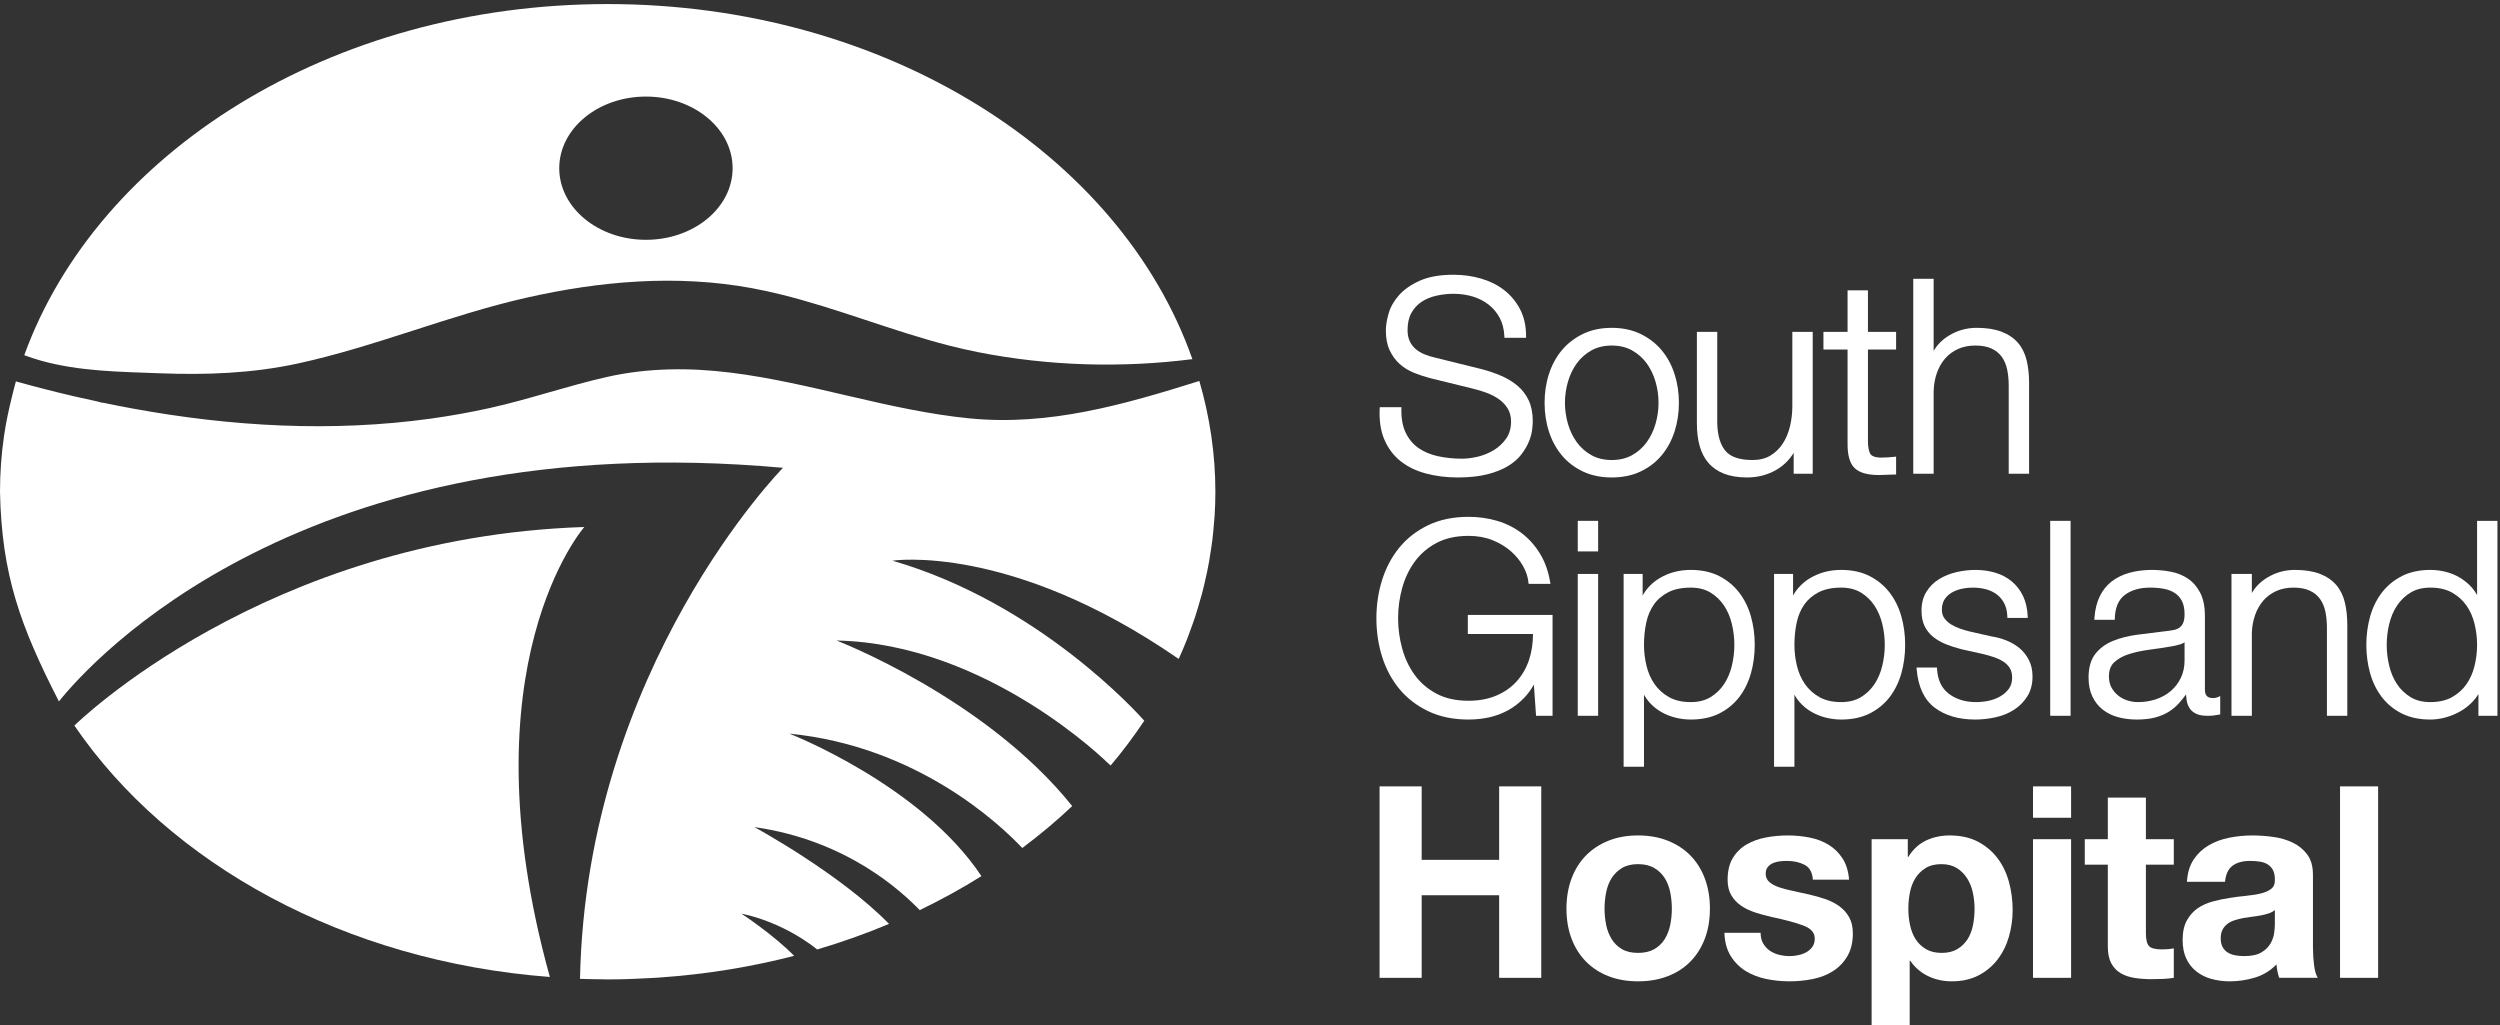
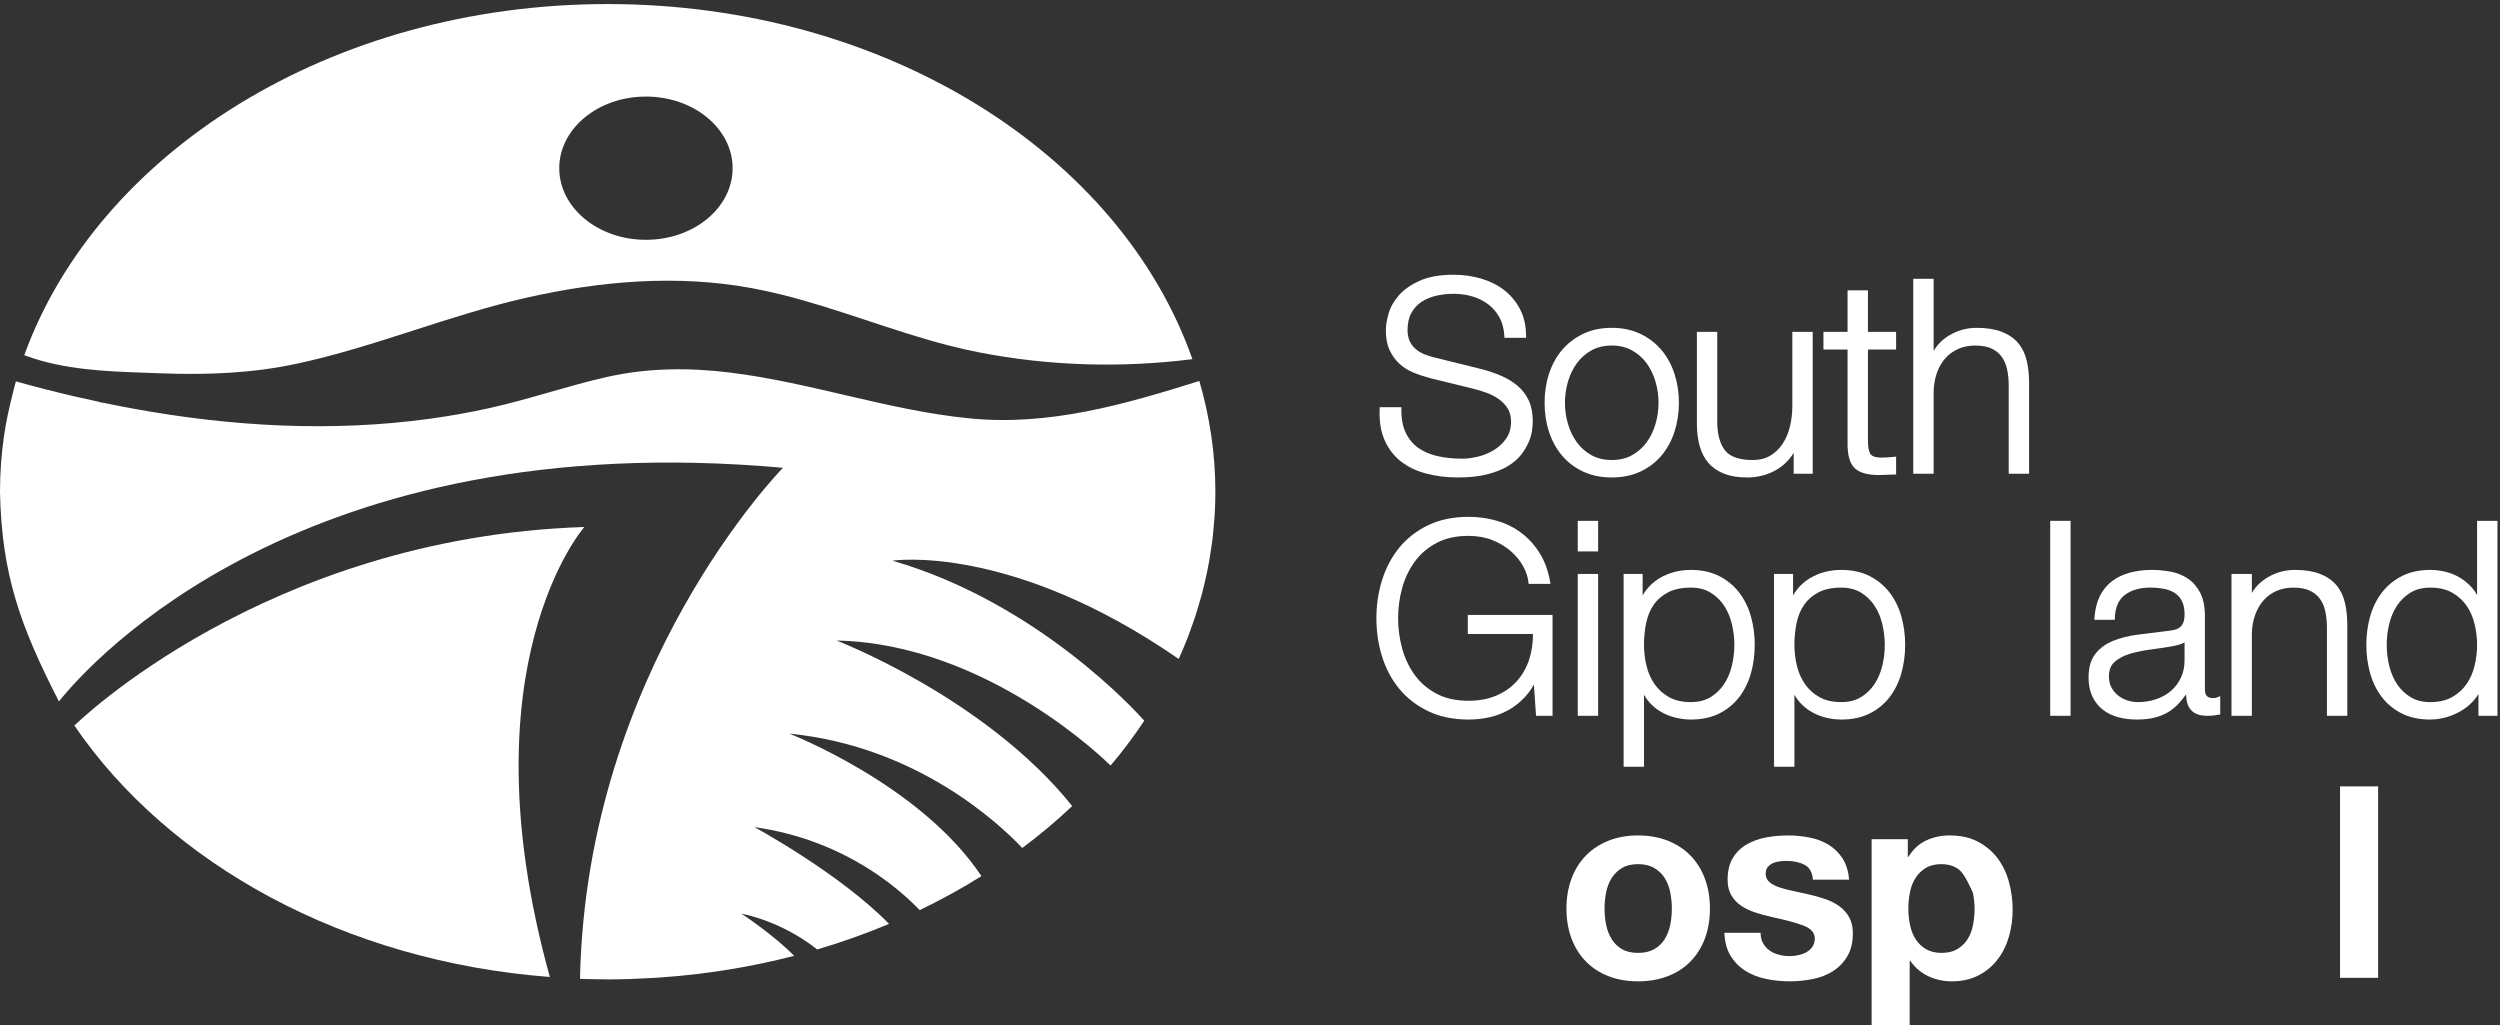
<svg xmlns="http://www.w3.org/2000/svg" width="100%" height="100%" viewBox="0 0 812 333" version="1.1" xml:space="preserve" style="fill-rule:evenodd;clip-rule:evenodd;stroke-linejoin:round;stroke-miterlimit:2;">
  <rect x="0" y="0" width="812" height="333" fill="#333333" stroke="none" />
  <g transform="matrix(4.167,0,0,4.167,0,0)">
    <path d="M50.348,7.527C54.079,7.527 57.104,10.027 57.104,13.11C57.104,16.193 54.079,18.692 50.348,18.692C46.616,18.692 43.591,16.193 43.591,13.11C43.591,10.027 46.616,7.527 50.348,7.527ZM23.237,28.328C29.27,27.014 34.988,24.577 41.011,23.21C46.774,21.903 52.768,21.382 58.613,22.462C59.367,22.602 60.114,22.766 60.857,22.949C65.311,24.046 69.584,25.815 74.034,26.95C74.776,27.139 75.523,27.31 76.276,27.458C81.759,28.533 87.404,28.695 92.942,27.994C87.331,12.025 69.056,0.317 47.362,0.317C25.808,0.317 7.628,11.875 1.891,27.685C2.311,27.843 2.736,27.981 3.165,28.103C6.167,28.953 9.357,28.977 12.462,29.096C16.098,29.235 19.671,29.104 23.237,28.328Z" style="fill:white;fill-rule:nonzero;" />
    <path d="M42.859,76.151C42.86,76.156 42.861,76.161 42.863,76.166" style="fill:rgb(15,108,151);fill-rule:nonzero;" />
    <path d="M45.546,41.077C20.646,41.893 5.822,56.53 5.798,56.555C13.158,67.342 26.848,74.936 42.859,76.151C36.102,51.817 45.546,41.077 45.546,41.077Z" style="fill:white;fill-rule:nonzero;" />
    <path d="M5.797,56.556L5.798,56.555C5.762,56.503 5.721,56.453 5.686,56.401C5.722,56.451 5.762,56.509 5.797,56.556Z" style="fill:rgb(15,108,151);fill-rule:nonzero;" />
    <path d="M69.561,43.703C69.561,43.703 78.75,42.291 91.875,51.362C92.118,50.828 92.345,50.288 92.558,49.743C92.641,49.531 92.714,49.316 92.792,49.103C92.921,48.752 93.05,48.401 93.166,48.046C93.245,47.807 93.315,47.565 93.388,47.324C93.49,46.987 93.589,46.65 93.68,46.309C93.746,46.062 93.807,45.812 93.867,45.563C93.949,45.221 94.025,44.878 94.096,44.533C94.147,44.285 94.196,44.037 94.241,43.787C94.305,43.428 94.36,43.067 94.412,42.705C94.446,42.467 94.482,42.23 94.511,41.99C94.558,41.589 94.593,41.184 94.625,40.778C94.641,40.576 94.664,40.375 94.676,40.172C94.712,39.562 94.734,38.948 94.734,38.331C94.734,38.329 94.733,38.327 94.733,38.325C94.733,35.354 94.289,32.469 93.484,29.695C92.02,30.155 90.558,30.604 89.091,31.011C87.622,31.418 86.149,31.783 84.665,32.07C83.182,32.358 81.688,32.57 80.178,32.671C78.668,32.773 77.142,32.764 75.594,32.613C69.274,31.994 63.234,29.823 56.941,29.044C53.73,28.647 50.506,28.666 47.34,29.376C44.256,30.068 41.266,31.118 38.178,31.803C36.653,32.142 35.118,32.416 33.579,32.63C25.88,33.697 18.037,33.254 10.355,31.846C9.585,31.705 8.818,31.554 8.052,31.394L7.94,31.388L7.589,31.291C6.981,31.161 6.373,31.03 5.768,30.889C4.248,30.535 2.737,30.146 1.238,29.728C1.134,30.09 1.05,30.459 0.956,30.825C0.697,31.856 0.471,32.897 0.317,33.956C0.108,35.391 0,36.851 0,38.331C0.129,44.798 1.587,48.806 4.592,54.672C7.077,51.575 23.573,33.092 61.031,36.463C61.031,36.463 45.696,52.033 45.209,76.298C45.757,76.317 46.307,76.327 46.859,76.331C47.029,76.333 47.196,76.341 47.367,76.341L47.373,76.341C48.522,76.341 49.658,76.298 50.786,76.232C50.997,76.22 51.209,76.208 51.42,76.193C55.044,75.943 58.553,75.369 61.899,74.503C60.261,72.832 57.782,71.21 57.782,71.21C61.104,71.912 63.415,73.778 63.692,74.008C65.622,73.438 67.493,72.772 69.296,72.014C65.46,68.08 58.804,64.469 58.804,64.469C66.013,65.491 70.27,69.478 71.689,70.939C73.361,70.133 74.968,69.25 76.498,68.29C71.768,61.162 61.527,57.184 61.527,57.184C71.504,58.164 77.94,64.252 79.683,66.098C81.055,65.069 82.359,63.983 83.571,62.83C83.571,62.83 83.572,62.829 83.573,62.828C76.813,54.382 65.204,49.926 65.204,49.926C76.983,50.158 86.379,59.499 86.379,59.499L86.571,59.665L86.572,59.665C87.52,58.544 88.392,57.379 89.19,56.177L89.191,56.177C88.717,55.639 80.973,47.001 69.561,43.703Z" style="fill:white;fill-rule:nonzero;" />
    <path d="M118.286,30.07C117.921,29.762 117.495,29.502 117.019,29.296C116.545,29.091 116.035,28.916 115.504,28.777L111.864,27.877C111.57,27.811 111.285,27.722 111.019,27.613C110.76,27.506 110.53,27.366 110.335,27.196C110.142,27.029 109.988,26.824 109.878,26.585C109.769,26.346 109.713,26.06 109.713,25.732C109.713,25.199 109.813,24.751 110.01,24.397C110.207,24.041 110.47,23.752 110.792,23.535C111.117,23.316 111.503,23.153 111.938,23.053C112.852,22.841 113.897,22.84 114.794,23.113C115.256,23.253 115.67,23.464 116.025,23.738C116.378,24.011 116.668,24.356 116.888,24.762C117.107,25.167 117.232,25.651 117.259,26.199L117.265,26.328L118.951,26.328L118.951,26.192C118.951,25.407 118.794,24.707 118.486,24.112C118.179,23.52 117.762,23.015 117.248,22.616C116.734,22.216 116.128,21.913 115.446,21.714C114.769,21.516 114.047,21.416 113.298,21.416C112.239,21.416 111.355,21.571 110.672,21.878C109.989,22.183 109.442,22.563 109.047,23.008C108.652,23.453 108.379,23.935 108.235,24.44C108.093,24.937 108.021,25.379 108.021,25.752C108.021,26.355 108.12,26.874 108.315,27.293C108.51,27.713 108.771,28.072 109.089,28.362C109.407,28.649 109.782,28.883 110.205,29.055C110.614,29.221 111.045,29.364 111.489,29.479L114.812,30.294C115.156,30.377 115.51,30.485 115.863,30.614C116.214,30.742 116.537,30.908 116.825,31.11C117.108,31.308 117.342,31.554 117.519,31.842C117.693,32.126 117.781,32.468 117.781,32.859C117.781,33.371 117.656,33.814 117.408,34.171C117.155,34.537 116.835,34.84 116.456,35.074C116.074,35.308 115.654,35.482 115.209,35.591C114.762,35.699 114.344,35.753 113.966,35.753C113.296,35.753 112.659,35.688 112.073,35.558C111.493,35.43 110.986,35.216 110.564,34.921C110.146,34.629 109.813,34.231 109.574,33.74C109.334,33.247 109.219,32.621 109.232,31.879L109.235,31.74L107.546,31.74L107.54,31.87C107.497,32.806 107.624,33.621 107.917,34.292C108.21,34.965 108.635,35.524 109.18,35.955C109.723,36.383 110.387,36.704 111.151,36.908C111.911,37.112 112.745,37.216 113.632,37.216C114.516,37.216 115.287,37.133 115.923,36.972C116.559,36.809 117.102,36.594 117.537,36.329C117.976,36.063 118.326,35.76 118.578,35.428C118.827,35.102 119.022,34.772 119.16,34.448C119.297,34.123 119.384,33.812 119.42,33.523C119.456,33.234 119.473,33.01 119.473,32.837C119.473,32.208 119.367,31.662 119.158,31.213C118.948,30.765 118.655,30.38 118.286,30.07Z" style="fill:white;fill-rule:nonzero;" />
    <path d="M125.628,35.857C125.027,35.857 124.494,35.73 124.044,35.479C123.59,35.225 123.207,34.886 122.906,34.472C122.603,34.055 122.371,33.574 122.216,33.04C122.06,32.505 121.981,31.952 121.981,31.396C121.981,30.84 122.06,30.286 122.216,29.751C122.371,29.218 122.603,28.737 122.906,28.319C123.207,27.905 123.59,27.566 124.044,27.313C124.495,27.06 125.028,26.933 125.628,26.933C126.229,26.933 126.762,27.06 127.214,27.313C127.668,27.567 128.05,27.905 128.351,28.319C128.653,28.735 128.886,29.217 129.041,29.751C129.197,30.288 129.276,30.841 129.276,31.396C129.276,31.951 129.197,32.504 129.041,33.04C128.886,33.575 128.653,34.057 128.351,34.472C128.05,34.886 127.668,35.224 127.214,35.479C126.764,35.73 126.231,35.857 125.628,35.857ZM129.515,27.295C129.074,26.768 128.521,26.342 127.872,26.028C127.221,25.713 126.467,25.553 125.628,25.553C124.79,25.553 124.035,25.713 123.385,26.028C122.736,26.342 122.183,26.769 121.742,27.295C121.3,27.822 120.962,28.445 120.735,29.149C120.508,29.847 120.394,30.604 120.394,31.396C120.394,32.187 120.508,32.943 120.735,33.643C120.962,34.346 121.301,34.969 121.742,35.495C122.183,36.023 122.736,36.446 123.387,36.753C124.034,37.06 124.788,37.216 125.628,37.216C126.468,37.216 127.223,37.06 127.871,36.753C128.52,36.447 129.074,36.023 129.515,35.495C129.955,34.969 130.295,34.346 130.522,33.643C130.748,32.942 130.864,32.186 130.864,31.396C130.864,30.605 130.748,29.849 130.522,29.149C130.295,28.445 129.957,27.822 129.515,27.295Z" style="fill:white;fill-rule:nonzero;" />
    <path d="M139.705,31.668C139.705,32.197 139.643,32.725 139.521,33.235C139.4,33.74 139.209,34.193 138.954,34.582C138.701,34.967 138.379,35.28 137.994,35.511C137.613,35.742 137.145,35.857 136.601,35.857C135.603,35.857 134.896,35.621 134.5,35.154C134.097,34.679 133.88,33.962 133.853,33.025L133.853,25.868L132.265,25.868L132.265,33.005C132.265,33.657 132.337,34.245 132.479,34.755C132.622,35.274 132.853,35.721 133.165,36.082C133.477,36.445 133.889,36.73 134.388,36.925C134.882,37.118 135.486,37.216 136.183,37.216C137.012,37.216 137.777,37.017 138.456,36.623C139.013,36.3 139.467,35.856 139.81,35.299L139.81,36.924L141.293,36.924L141.293,25.868L139.705,25.868L139.705,31.668Z" style="fill:white;fill-rule:nonzero;" />
    <path d="M145.598,22.628L144.01,22.628L144.01,25.868L142.129,25.868L142.129,27.247L144.01,27.247L144.01,34.487C143.995,35.455 144.173,36.105 144.552,36.477C144.93,36.848 145.563,37.028 146.487,37.028C146.685,37.028 146.883,37.02 147.082,37.007C147.274,36.993 147.465,36.987 147.657,36.987L147.793,36.987L147.793,35.591L147.642,35.608C147.278,35.649 146.903,35.669 146.537,35.67C146.117,35.646 145.857,35.534 145.762,35.339C145.653,35.115 145.598,34.795 145.598,34.384L145.598,27.247L147.793,27.247L147.793,25.868L145.598,25.868L145.598,22.628Z" style="fill:white;fill-rule:nonzero;" />
    <path d="M157.29,26.72C156.97,26.349 156.541,26.058 156.013,25.856C155.491,25.656 154.838,25.553 154.073,25.553C153.285,25.553 152.551,25.761 151.891,26.17C151.385,26.484 150.992,26.88 150.719,27.353L150.719,21.729L149.131,21.729L149.131,36.924L150.719,36.924L150.719,30.501C150.732,29.988 150.817,29.506 150.973,29.069C151.126,28.634 151.342,28.256 151.616,27.942C151.886,27.632 152.223,27.383 152.615,27.203C153.007,27.024 153.462,26.933 153.969,26.933C154.476,26.933 154.902,27.013 155.238,27.171C155.571,27.328 155.838,27.545 156.032,27.817C156.23,28.093 156.37,28.424 156.449,28.801C156.53,29.185 156.571,29.608 156.571,30.058L156.571,36.924L158.159,36.924L158.159,29.849C158.159,29.2 158.095,28.606 157.967,28.083C157.838,27.549 157.61,27.09 157.29,26.72Z" style="fill:white;fill-rule:nonzero;" />
    <path d="M114.411,49.418L119.49,49.418C119.49,50.142 119.387,50.82 119.183,51.434C118.966,52.082 118.639,52.649 118.208,53.12C117.777,53.592 117.241,53.964 116.615,54.225C115.987,54.489 115.263,54.622 114.462,54.622C113.5,54.622 112.664,54.438 111.977,54.074C111.287,53.709 110.716,53.22 110.277,52.619C109.836,52.015 109.506,51.321 109.295,50.552C109.083,49.782 108.976,48.989 108.976,48.195C108.976,47.389 109.083,46.591 109.295,45.828C109.506,45.067 109.836,44.375 110.277,43.772C110.716,43.171 111.287,42.682 111.977,42.317C112.664,41.953 113.5,41.769 114.462,41.769C115.153,41.769 115.783,41.881 116.335,42.104C116.887,42.326 117.37,42.616 117.769,42.968C118.167,43.318 118.488,43.71 118.722,44.134C118.956,44.554 119.095,44.976 119.135,45.387L119.147,45.51L120.852,45.51L120.825,45.351C120.683,44.516 120.417,43.775 120.033,43.15C119.65,42.526 119.175,41.994 118.621,41.567C118.067,41.141 117.426,40.817 116.717,40.604C116.012,40.392 115.253,40.285 114.462,40.285C113.277,40.285 112.221,40.504 111.321,40.936C110.423,41.368 109.665,41.957 109.07,42.686C108.477,43.413 108.026,44.262 107.729,45.208C107.433,46.151 107.284,47.156 107.284,48.195C107.284,49.235 107.433,50.24 107.729,51.183C108.026,52.129 108.477,52.974 109.07,53.695C109.666,54.418 110.423,55.003 111.321,55.433C112.219,55.866 113.276,56.085 114.462,56.085C115.013,56.085 115.554,56.028 116.07,55.915C116.589,55.801 117.083,55.617 117.537,55.368C117.993,55.119 118.415,54.794 118.793,54.403C119.083,54.101 119.341,53.752 119.56,53.361L119.728,55.793L121.015,55.793L121.015,47.934L114.411,47.934L114.411,49.418Z" style="fill:white;fill-rule:nonzero;" />
    <rect x="122.98" y="44.737" width="1.587" height="11.056" style="fill:white;fill-rule:nonzero;" />
    <rect x="122.98" y="40.598" width="1.587" height="2.383" style="fill:white;fill-rule:nonzero;" />
    <path d="M131.789,54.726C131.12,54.726 130.548,54.596 130.09,54.337C129.629,54.077 129.251,53.735 128.964,53.322C128.675,52.907 128.464,52.426 128.337,51.894C128.207,51.358 128.142,50.809 128.142,50.265C128.142,49.664 128.201,49.083 128.317,48.537C128.429,48.001 128.63,47.525 128.912,47.124C129.188,46.726 129.567,46.403 130.033,46.163C130.498,45.923 131.09,45.802 131.789,45.802C132.388,45.802 132.906,45.932 133.328,46.19C133.755,46.451 134.11,46.792 134.383,47.205C134.659,47.622 134.863,48.103 134.991,48.635C135.12,49.172 135.186,49.72 135.186,50.265C135.186,50.809 135.12,51.358 134.991,51.894C134.863,52.427 134.659,52.908 134.383,53.324C134.109,53.738 133.755,54.079 133.329,54.34C132.905,54.597 132.388,54.726 131.789,54.726ZM135.554,46.179C135.14,45.644 134.615,45.212 133.993,44.897C133.37,44.582 132.629,44.422 131.789,44.422C130.892,44.422 130.078,44.637 129.369,45.059C128.8,45.397 128.354,45.853 128.037,46.415L128.037,44.737L126.554,44.737L126.554,59.764L128.142,59.764L128.142,54.15C128.255,54.357 128.389,54.548 128.542,54.723C128.809,55.026 129.119,55.281 129.464,55.482C129.804,55.682 130.183,55.833 130.586,55.935C130.985,56.035 131.39,56.085 131.789,56.085C132.63,56.085 133.371,55.929 133.992,55.622C134.613,55.314 135.138,54.887 135.554,54.35C135.966,53.817 136.276,53.189 136.476,52.486C136.674,51.788 136.774,51.04 136.774,50.265C136.774,49.49 136.674,48.742 136.476,48.044C136.277,47.34 135.966,46.713 135.554,46.179Z" style="fill:white;fill-rule:nonzero;" />
    <path d="M143.514,54.726C142.845,54.726 142.273,54.596 141.814,54.337C141.354,54.077 140.975,53.735 140.689,53.322C140.401,52.907 140.189,52.426 140.062,51.894C139.932,51.358 139.867,50.809 139.867,50.265C139.867,49.664 139.926,49.083 140.042,48.537C140.155,48.001 140.355,47.525 140.636,47.124C140.914,46.726 141.291,46.403 141.758,46.163C142.224,45.923 142.815,45.802 143.514,45.802C144.113,45.802 144.631,45.932 145.053,46.19C145.48,46.451 145.835,46.792 146.108,47.205C146.383,47.622 146.588,48.103 146.716,48.635C146.845,49.172 146.911,49.72 146.911,50.265C146.911,50.809 146.845,51.358 146.716,51.894C146.588,52.427 146.383,52.908 146.108,53.324C145.834,53.738 145.479,54.079 145.053,54.34C144.63,54.597 144.112,54.726 143.514,54.726ZM147.279,46.179C146.865,45.644 146.34,45.212 145.718,44.897C145.095,44.582 144.353,44.422 143.514,44.422C142.617,44.422 141.803,44.637 141.094,45.059C140.526,45.397 140.08,45.853 139.762,46.415L139.762,44.737L138.279,44.737L138.279,59.764L139.867,59.764L139.867,54.15C139.98,54.357 140.114,54.548 140.267,54.723C140.534,55.026 140.844,55.281 141.189,55.482C141.53,55.682 141.908,55.833 142.311,55.935C142.71,56.035 143.114,56.085 143.514,56.085C144.355,56.085 145.096,55.929 145.716,55.622C146.337,55.314 146.863,54.887 147.279,54.35C147.691,53.817 148.001,53.189 148.201,52.486C148.398,51.788 148.499,51.04 148.499,50.265C148.499,49.49 148.398,48.742 148.201,48.044C148.002,47.34 147.691,46.713 147.279,46.179Z" style="fill:white;fill-rule:nonzero;" />
-     <path d="M157.405,50.515C157.11,50.271 156.767,50.07 156.386,49.919C156.01,49.769 155.624,49.665 155.248,49.61L153.495,49.213C153.281,49.159 153.038,49.087 152.775,48.998C152.52,48.911 152.284,48.798 152.071,48.666C151.864,48.536 151.69,48.376 151.555,48.189C151.425,48.009 151.361,47.792 151.361,47.526C151.361,47.207 151.432,46.936 151.57,46.722C151.711,46.505 151.899,46.327 152.13,46.191C152.367,46.053 152.631,45.953 152.916,45.893C153.578,45.756 154.231,45.779 154.806,45.933C155.122,46.018 155.405,46.155 155.648,46.338C155.888,46.521 156.083,46.755 156.226,47.035C156.369,47.315 156.449,47.652 156.462,48.033L156.466,48.165L158.056,48.165L158.05,48.022C158.021,47.421 157.897,46.89 157.681,46.443C157.465,45.996 157.168,45.615 156.799,45.31C156.43,45.008 156,44.782 155.518,44.638C154.619,44.37 153.557,44.35 152.502,44.594C152.011,44.708 151.558,44.888 151.156,45.133C150.749,45.379 150.414,45.71 150.16,46.117C149.904,46.527 149.774,47.022 149.774,47.589C149.774,48.068 149.856,48.479 150.017,48.808C150.179,49.138 150.405,49.422 150.692,49.649C150.973,49.873 151.304,50.063 151.677,50.213C152.043,50.36 152.449,50.492 152.89,50.606L154.581,50.982C154.865,51.05 155.153,51.132 155.436,51.229C155.709,51.322 155.955,51.44 156.167,51.579C156.373,51.714 156.538,51.883 156.66,52.081C156.778,52.275 156.838,52.522 156.838,52.814C156.838,53.16 156.752,53.453 156.582,53.686C156.407,53.927 156.178,54.128 155.903,54.285C155.625,54.444 155.319,54.559 154.992,54.626C154.663,54.693 154.338,54.726 154.027,54.726C153.183,54.726 152.469,54.507 151.904,54.076C151.339,53.644 151.039,53.016 150.985,52.157L150.977,52.03L149.386,52.03L149.398,52.178C149.512,53.535 149.983,54.538 150.799,55.158C151.606,55.773 152.671,56.085 153.964,56.085C154.473,56.085 154.996,56.028 155.519,55.915C156.047,55.801 156.529,55.608 156.952,55.343C157.378,55.076 157.733,54.725 158.007,54.298C158.285,53.867 158.426,53.339 158.426,52.73C158.426,52.238 158.329,51.802 158.139,51.435C157.951,51.073 157.704,50.764 157.405,50.515Z" style="fill:white;fill-rule:nonzero;" />
    <rect x="159.805" y="40.598" width="1.588" height="15.195" style="fill:white;fill-rule:nonzero;" />
    <path d="M170.277,50.064L170.277,51.477C170.277,51.982 170.179,52.44 169.987,52.839C169.793,53.239 169.53,53.583 169.205,53.86C168.881,54.14 168.491,54.356 168.049,54.504C167.607,54.652 167.137,54.726 166.65,54.726C166.359,54.726 166.071,54.68 165.795,54.588C165.519,54.496 165.273,54.36 165.066,54.183C164.857,54.009 164.689,53.798 164.565,53.558C164.444,53.32 164.382,53.042 164.382,52.73C164.382,52.237 164.521,51.87 164.808,51.608C165.105,51.338 165.492,51.126 165.959,50.98C166.436,50.83 166.973,50.715 167.555,50.639C168.141,50.564 168.722,50.476 169.283,50.378C169.471,50.349 169.688,50.298 169.928,50.227C170.065,50.187 170.182,50.132 170.277,50.064ZM172.502,54.413C172.061,54.413 171.864,54.211 171.864,53.755L171.864,48.029C171.864,47.285 171.74,46.67 171.494,46.199C171.247,45.729 170.923,45.356 170.529,45.093C170.14,44.835 169.694,44.655 169.204,44.561C168.08,44.347 166.934,44.388 166.008,44.637C165.479,44.78 165.009,45.006 164.613,45.308C164.214,45.613 163.895,46.009 163.665,46.485C163.435,46.957 163.297,47.522 163.254,48.165L163.245,48.31L164.838,48.31L164.842,48.179C164.868,47.348 165.131,46.74 165.623,46.371C166.126,45.993 166.788,45.802 167.59,45.802C167.969,45.802 168.33,45.833 168.663,45.894C168.985,45.953 169.271,46.063 169.512,46.219C169.749,46.372 169.937,46.583 170.072,46.847C170.208,47.112 170.277,47.46 170.277,47.882C170.277,48.154 170.241,48.376 170.172,48.54C170.105,48.698 170.01,48.823 169.891,48.912C169.769,49.005 169.616,49.069 169.424,49.107C169.215,49.149 168.973,49.183 168.703,49.21C167.992,49.295 167.291,49.382 166.601,49.472C165.901,49.564 165.264,49.725 164.708,49.951C164.137,50.182 163.672,50.522 163.325,50.965C162.973,51.411 162.794,52.034 162.794,52.814C162.794,53.375 162.893,53.869 163.089,54.283C163.286,54.698 163.559,55.045 163.901,55.314C164.241,55.582 164.645,55.78 165.1,55.902C165.548,56.023 166.034,56.085 166.546,56.085C167.084,56.085 167.555,56.035 167.948,55.935C168.344,55.833 168.701,55.688 169.009,55.501C169.318,55.314 169.603,55.077 169.855,54.797C170.035,54.595 170.215,54.372 170.391,54.13C170.4,54.281 170.414,54.424 170.435,54.559C170.472,54.808 170.553,55.026 170.675,55.209C170.801,55.398 170.978,55.545 171.203,55.644C171.424,55.744 171.705,55.793 172.063,55.793C172.249,55.793 172.406,55.785 172.527,55.771C172.648,55.757 172.788,55.735 172.945,55.706L173.056,55.686L173.056,54.258L172.865,54.342C172.759,54.389 172.636,54.413 172.502,54.413Z" style="fill:white;fill-rule:nonzero;" />
    <path d="M182.093,45.589C181.773,45.218 181.344,44.927 180.816,44.725C180.294,44.525 179.641,44.422 178.876,44.422C178.088,44.422 177.354,44.63 176.694,45.039C176.188,45.353 175.795,45.749 175.522,46.222L175.522,44.737L173.934,44.737L173.934,55.793L175.522,55.793L175.522,49.37C175.535,48.857 175.62,48.375 175.776,47.938C175.929,47.503 176.145,47.125 176.419,46.811C176.689,46.5 177.026,46.252 177.418,46.072C177.81,45.893 178.265,45.802 178.772,45.802C179.278,45.802 179.705,45.882 180.041,46.04C180.374,46.197 180.641,46.414 180.835,46.686C181.033,46.962 181.173,47.293 181.252,47.67C181.333,48.054 181.374,48.477 181.374,48.927L181.374,55.793L182.962,55.793L182.962,48.718C182.962,48.069 182.898,47.475 182.77,46.952C182.641,46.418 182.413,45.959 182.093,45.589Z" style="fill:white;fill-rule:nonzero;" />
    <path d="M189.431,45.802C190.101,45.802 190.673,45.933 191.13,46.192C191.591,46.453 191.97,46.794 192.256,47.208C192.544,47.623 192.756,48.104 192.883,48.635C193.013,49.172 193.078,49.72 193.078,50.265C193.078,50.809 193.013,51.358 192.883,51.894C192.756,52.426 192.544,52.907 192.256,53.322C191.969,53.736 191.59,54.077 191.13,54.337C190.672,54.596 190.1,54.726 189.431,54.726C188.833,54.726 188.315,54.597 187.892,54.34C187.466,54.079 187.111,53.738 186.837,53.324C186.562,52.909 186.357,52.428 186.229,51.894C186.1,51.358 186.034,50.809 186.034,50.265C186.034,49.72 186.1,49.172 186.229,48.635C186.357,48.102 186.562,47.621 186.837,47.205C187.11,46.792 187.465,46.45 187.892,46.19C188.314,45.932 188.832,45.802 189.431,45.802ZM193.078,40.598L193.078,46.38C192.964,46.171 192.831,45.981 192.678,45.807C192.412,45.505 192.102,45.246 191.758,45.038C191.413,44.83 191.039,44.674 190.645,44.573C190.25,44.474 189.842,44.422 189.431,44.422C188.592,44.422 187.85,44.582 187.227,44.897C186.605,45.212 186.08,45.644 185.666,46.179C185.253,46.713 184.943,47.34 184.744,48.044C184.547,48.742 184.446,49.49 184.446,50.265C184.446,51.04 184.547,51.788 184.744,52.486C184.943,53.189 185.253,53.817 185.666,54.35C186.081,54.887 186.607,55.314 187.228,55.622C187.849,55.929 188.59,56.085 189.431,56.085C189.831,56.085 190.241,56.027 190.648,55.913C191.054,55.799 191.44,55.637 191.798,55.429C192.155,55.222 192.478,54.965 192.759,54.662C192.923,54.486 193.065,54.298 193.183,54.101L193.183,55.793L194.666,55.793L194.666,40.598L193.078,40.598Z" style="fill:white;fill-rule:nonzero;" />
-     <path d="M110.813,61.295L110.813,67.022L116.853,67.022L116.853,61.295L120.135,61.295L120.135,76.218L116.853,76.218L116.853,69.78L110.813,69.78L110.813,76.218L107.532,76.218L107.532,61.295L110.813,61.295Z" style="fill:white;fill-rule:nonzero;" />
    <path d="M125.193,72.09C125.277,72.501 125.419,72.87 125.621,73.198C125.823,73.525 126.091,73.786 126.426,73.982C126.76,74.177 127.178,74.274 127.68,74.274C128.181,74.274 128.603,74.177 128.945,73.982C129.285,73.786 129.557,73.525 129.759,73.198C129.961,72.87 130.104,72.501 130.188,72.09C130.271,71.679 130.313,71.257 130.313,70.826C130.313,70.394 130.271,69.968 130.188,69.551C130.104,69.132 129.961,68.763 129.759,68.443C129.557,68.122 129.285,67.861 128.945,67.659C128.603,67.457 128.181,67.356 127.68,67.356C127.178,67.356 126.76,67.457 126.426,67.659C126.091,67.861 125.823,68.122 125.621,68.443C125.419,68.763 125.277,69.132 125.193,69.551C125.109,69.968 125.067,70.394 125.067,70.826C125.067,71.257 125.109,71.679 125.193,72.09ZM122.497,68.474C122.761,67.771 123.137,67.172 123.625,66.676C124.113,66.182 124.698,65.799 125.381,65.527C126.064,65.255 126.83,65.119 127.68,65.119C128.53,65.119 129.3,65.255 129.989,65.527C130.679,65.799 131.268,66.182 131.755,66.676C132.243,67.172 132.619,67.771 132.884,68.474C133.148,69.178 133.281,69.961 133.281,70.826C133.281,71.69 133.148,72.469 132.884,73.166C132.619,73.863 132.243,74.459 131.755,74.953C131.268,75.448 130.679,75.827 129.989,76.092C129.3,76.357 128.53,76.49 127.68,76.49C126.83,76.49 126.064,76.357 125.381,76.092C124.698,75.827 124.113,75.448 123.625,74.953C123.137,74.459 122.761,73.863 122.497,73.166C122.232,72.469 122.099,71.69 122.099,70.826C122.099,69.961 122.232,69.178 122.497,68.474Z" style="fill:white;fill-rule:nonzero;" />
    <path d="M137.429,73.532C137.562,73.762 137.733,73.95 137.941,74.096C138.151,74.243 138.391,74.351 138.663,74.42C138.935,74.49 139.217,74.524 139.509,74.524C139.718,74.524 139.938,74.501 140.167,74.451C140.397,74.403 140.607,74.326 140.795,74.222C140.983,74.117 141.139,73.978 141.265,73.804C141.39,73.629 141.453,73.41 141.453,73.146C141.453,72.7 141.157,72.365 140.565,72.142C139.972,71.919 139.147,71.696 138.088,71.474C137.656,71.376 137.234,71.261 136.823,71.128C136.413,70.996 136.047,70.822 135.726,70.606C135.406,70.39 135.148,70.118 134.953,69.791C134.758,69.463 134.66,69.063 134.66,68.589C134.66,67.893 134.796,67.322 135.068,66.875C135.339,66.429 135.698,66.078 136.144,65.82C136.59,65.562 137.092,65.381 137.649,65.276C138.206,65.172 138.778,65.119 139.363,65.119C139.948,65.119 140.516,65.176 141.066,65.287C141.617,65.398 142.108,65.586 142.54,65.851C142.972,66.116 143.331,66.468 143.616,66.907C143.902,67.346 144.073,67.899 144.128,68.568L141.307,68.568C141.265,67.997 141.048,67.61 140.659,67.408C140.269,67.206 139.809,67.105 139.279,67.105C139.112,67.105 138.931,67.115 138.736,67.136C138.54,67.158 138.363,67.203 138.203,67.272C138.043,67.342 137.907,67.443 137.795,67.575C137.684,67.708 137.628,67.886 137.628,68.108C137.628,68.373 137.726,68.589 137.921,68.756C138.116,68.923 138.37,69.059 138.683,69.164C138.997,69.268 139.356,69.363 139.76,69.446C140.164,69.53 140.575,69.621 140.993,69.718C141.425,69.816 141.847,69.934 142.257,70.073C142.668,70.212 143.034,70.397 143.355,70.627C143.675,70.856 143.933,71.142 144.128,71.484C144.323,71.826 144.421,72.247 144.421,72.748C144.421,73.459 144.278,74.055 143.992,74.535C143.707,75.016 143.334,75.403 142.874,75.695C142.414,75.988 141.888,76.194 141.296,76.312C140.704,76.43 140.101,76.49 139.488,76.49C138.861,76.49 138.248,76.427 137.649,76.302C137.05,76.176 136.517,75.967 136.05,75.674C135.583,75.382 135.2,74.995 134.901,74.514C134.601,74.034 134.437,73.431 134.409,72.707L137.231,72.707C137.231,73.027 137.297,73.302 137.429,73.532Z" style="fill:white;fill-rule:nonzero;" />
-     <path d="M152.561,73.982C152.889,73.786 153.153,73.532 153.356,73.219C153.557,72.905 153.7,72.539 153.784,72.121C153.868,71.703 153.909,71.278 153.909,70.846C153.909,70.414 153.864,69.99 153.774,69.571C153.683,69.154 153.533,68.781 153.324,68.453C153.115,68.126 152.847,67.861 152.52,67.659C152.192,67.457 151.791,67.356 151.318,67.356C150.83,67.356 150.422,67.457 150.095,67.659C149.767,67.861 149.503,68.122 149.301,68.443C149.099,68.763 148.956,69.132 148.872,69.551C148.789,69.968 148.747,70.401 148.747,70.846C148.747,71.278 148.792,71.703 148.883,72.121C148.973,72.539 149.119,72.905 149.322,73.219C149.523,73.532 149.792,73.786 150.126,73.982C150.461,74.177 150.865,74.274 151.338,74.274C151.826,74.274 152.233,74.177 152.561,73.982ZM148.705,65.412L148.705,66.791L148.747,66.791C149.109,66.207 149.569,65.781 150.126,65.516C150.683,65.252 151.297,65.119 151.966,65.119C152.815,65.119 153.547,65.28 154.16,65.6C154.773,65.921 155.281,66.346 155.686,66.875C156.09,67.405 156.389,68.022 156.584,68.724C156.779,69.429 156.877,70.163 156.877,70.93C156.877,71.654 156.779,72.351 156.584,73.02C156.389,73.688 156.094,74.281 155.696,74.796C155.299,75.312 154.804,75.723 154.212,76.03C153.62,76.336 152.927,76.49 152.133,76.49C151.464,76.49 150.848,76.354 150.283,76.082C149.719,75.81 149.255,75.41 148.893,74.88L148.852,74.88L148.852,80L145.884,80L145.884,65.412L148.705,65.412Z" style="fill:white;fill-rule:nonzero;" />
-     <path d="M161.433,65.412L161.433,76.218L158.465,76.218L158.465,65.412L161.433,65.412ZM158.465,63.74L158.465,61.295L161.433,61.295L161.433,63.74L158.465,63.74Z" style="fill:white;fill-rule:nonzero;" />
-     <path d="M169.438,65.412L169.438,67.398L167.264,67.398L167.264,72.748C167.264,73.25 167.348,73.584 167.515,73.751C167.682,73.919 168.017,74.002 168.518,74.002C168.686,74.002 168.845,73.996 168.999,73.982C169.152,73.967 169.299,73.947 169.438,73.919L169.438,76.218C169.187,76.259 168.908,76.287 168.602,76.302C168.295,76.315 167.996,76.322 167.703,76.322C167.244,76.322 166.808,76.291 166.397,76.228C165.986,76.166 165.624,76.044 165.31,75.863C164.996,75.682 164.749,75.423 164.568,75.089C164.387,74.755 164.296,74.316 164.296,73.772L164.296,67.398L162.499,67.398L162.499,65.412L164.296,65.412L164.296,62.172L167.264,62.172L167.264,65.412L169.438,65.412Z" style="fill:white;fill-rule:nonzero;" />
-     <path d="M177.317,70.93C177.192,71.042 177.035,71.128 176.847,71.191C176.659,71.254 176.456,71.306 176.241,71.348C176.024,71.39 175.798,71.425 175.561,71.452C175.324,71.481 175.088,71.515 174.851,71.556C174.628,71.599 174.408,71.654 174.193,71.724C173.976,71.794 173.788,71.888 173.628,72.006C173.468,72.125 173.339,72.275 173.241,72.455C173.144,72.637 173.095,72.867 173.095,73.146C173.095,73.41 173.144,73.633 173.241,73.814C173.339,73.996 173.471,74.138 173.639,74.243C173.806,74.347 174.001,74.42 174.224,74.462C174.446,74.504 174.676,74.524 174.913,74.524C175.499,74.524 175.952,74.427 176.272,74.232C176.592,74.037 176.829,73.804 176.983,73.532C177.136,73.26 177.23,72.985 177.265,72.707C177.3,72.428 177.317,72.204 177.317,72.038L177.317,70.93ZM170.462,68.735C170.504,68.039 170.678,67.46 170.984,67C171.291,66.54 171.681,66.171 172.155,65.892C172.628,65.614 173.161,65.416 173.754,65.298C174.346,65.179 174.941,65.119 175.541,65.119C176.084,65.119 176.634,65.158 177.192,65.235C177.749,65.312 178.258,65.461 178.717,65.684C179.177,65.907 179.553,66.216 179.846,66.614C180.139,67.011 180.285,67.537 180.285,68.192L180.285,73.814C180.285,74.302 180.313,74.769 180.369,75.215C180.424,75.661 180.522,75.995 180.661,76.218L177.651,76.218C177.596,76.051 177.55,75.88 177.516,75.706C177.481,75.532 177.456,75.354 177.443,75.172C176.968,75.661 176.411,76.001 175.771,76.196C175.129,76.392 174.475,76.49 173.806,76.49C173.29,76.49 172.81,76.427 172.364,76.302C171.918,76.176 171.528,75.981 171.193,75.716C170.859,75.451 170.598,75.117 170.409,74.712C170.221,74.309 170.127,73.828 170.127,73.271C170.127,72.657 170.235,72.152 170.451,71.755C170.667,71.359 170.946,71.042 171.287,70.804C171.628,70.568 172.019,70.39 172.458,70.271C172.897,70.153 173.339,70.059 173.785,69.99C174.23,69.92 174.67,69.864 175.102,69.822C175.534,69.78 175.917,69.718 176.251,69.634C176.585,69.551 176.85,69.429 177.045,69.268C177.24,69.109 177.331,68.875 177.317,68.568C177.317,68.248 177.265,67.994 177.16,67.806C177.056,67.617 176.916,67.471 176.742,67.367C176.568,67.262 176.366,67.192 176.136,67.158C175.906,67.123 175.659,67.105 175.394,67.105C174.809,67.105 174.349,67.231 174.015,67.482C173.681,67.732 173.485,68.15 173.43,68.735L170.462,68.735Z" style="fill:white;fill-rule:nonzero;" />
+     <path d="M152.561,73.982C152.889,73.786 153.153,73.532 153.356,73.219C153.557,72.905 153.7,72.539 153.784,72.121C153.868,71.703 153.909,71.278 153.909,70.846C153.909,70.414 153.864,69.99 153.774,69.571C153.115,68.126 152.847,67.861 152.52,67.659C152.192,67.457 151.791,67.356 151.318,67.356C150.83,67.356 150.422,67.457 150.095,67.659C149.767,67.861 149.503,68.122 149.301,68.443C149.099,68.763 148.956,69.132 148.872,69.551C148.789,69.968 148.747,70.401 148.747,70.846C148.747,71.278 148.792,71.703 148.883,72.121C148.973,72.539 149.119,72.905 149.322,73.219C149.523,73.532 149.792,73.786 150.126,73.982C150.461,74.177 150.865,74.274 151.338,74.274C151.826,74.274 152.233,74.177 152.561,73.982ZM148.705,65.412L148.705,66.791L148.747,66.791C149.109,66.207 149.569,65.781 150.126,65.516C150.683,65.252 151.297,65.119 151.966,65.119C152.815,65.119 153.547,65.28 154.16,65.6C154.773,65.921 155.281,66.346 155.686,66.875C156.09,67.405 156.389,68.022 156.584,68.724C156.779,69.429 156.877,70.163 156.877,70.93C156.877,71.654 156.779,72.351 156.584,73.02C156.389,73.688 156.094,74.281 155.696,74.796C155.299,75.312 154.804,75.723 154.212,76.03C153.62,76.336 152.927,76.49 152.133,76.49C151.464,76.49 150.848,76.354 150.283,76.082C149.719,75.81 149.255,75.41 148.893,74.88L148.852,74.88L148.852,80L145.884,80L145.884,65.412L148.705,65.412Z" style="fill:white;fill-rule:nonzero;" />
    <rect x="182.396" y="61.295" width="2.968" height="14.923" style="fill:white;fill-rule:nonzero;" />
  </g>
</svg>